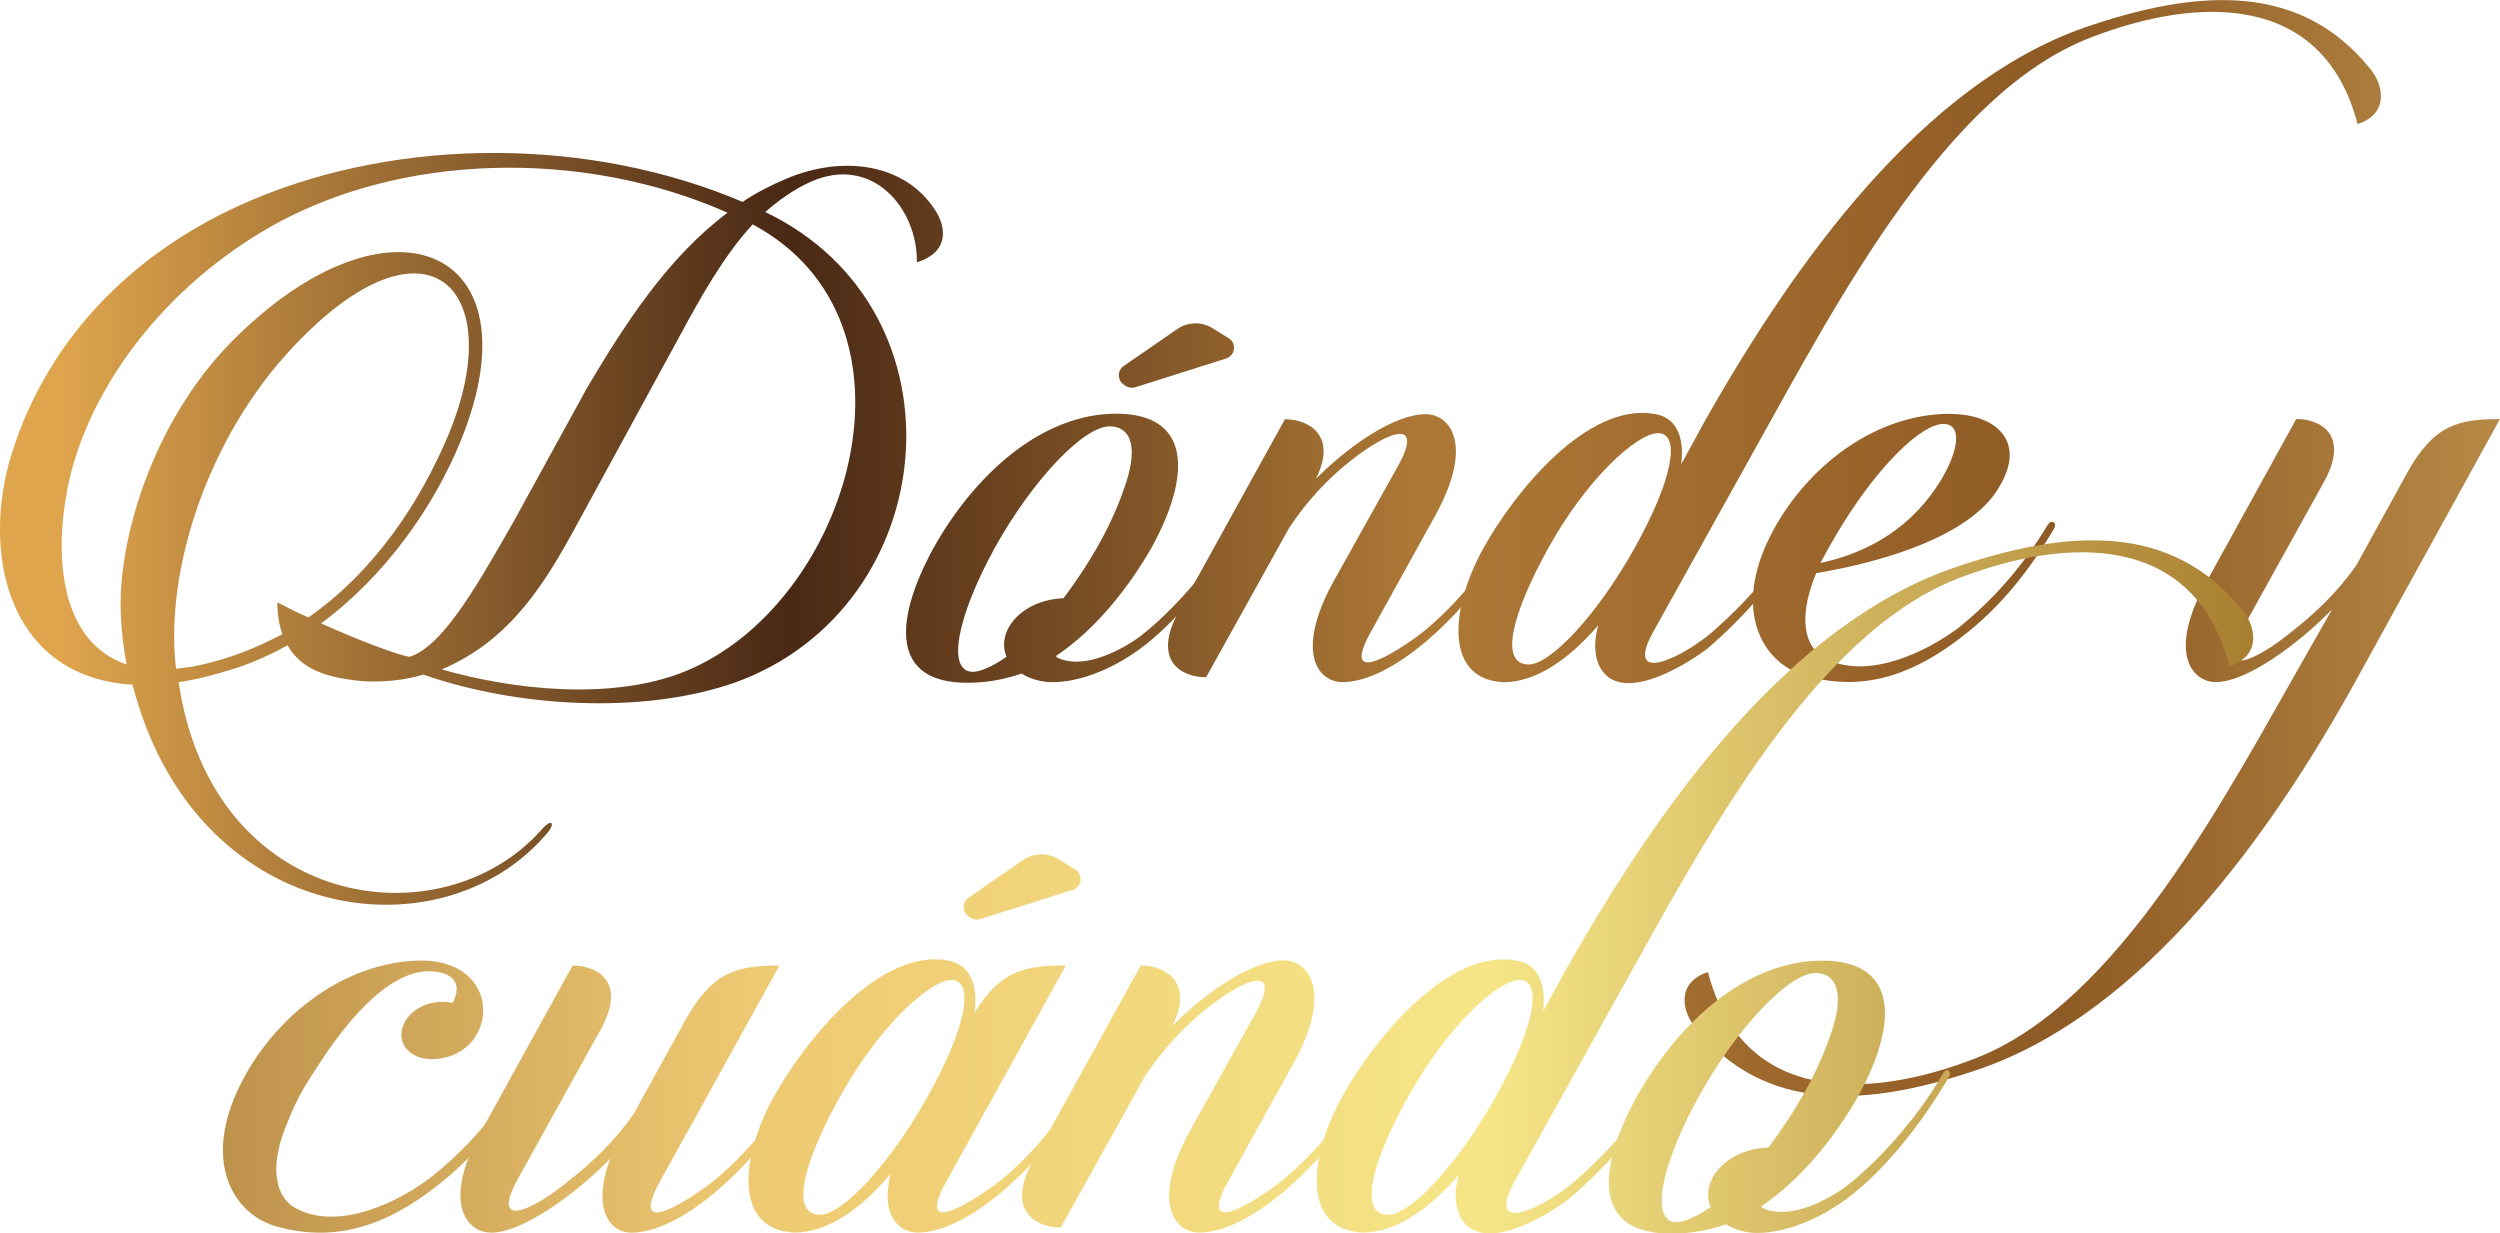
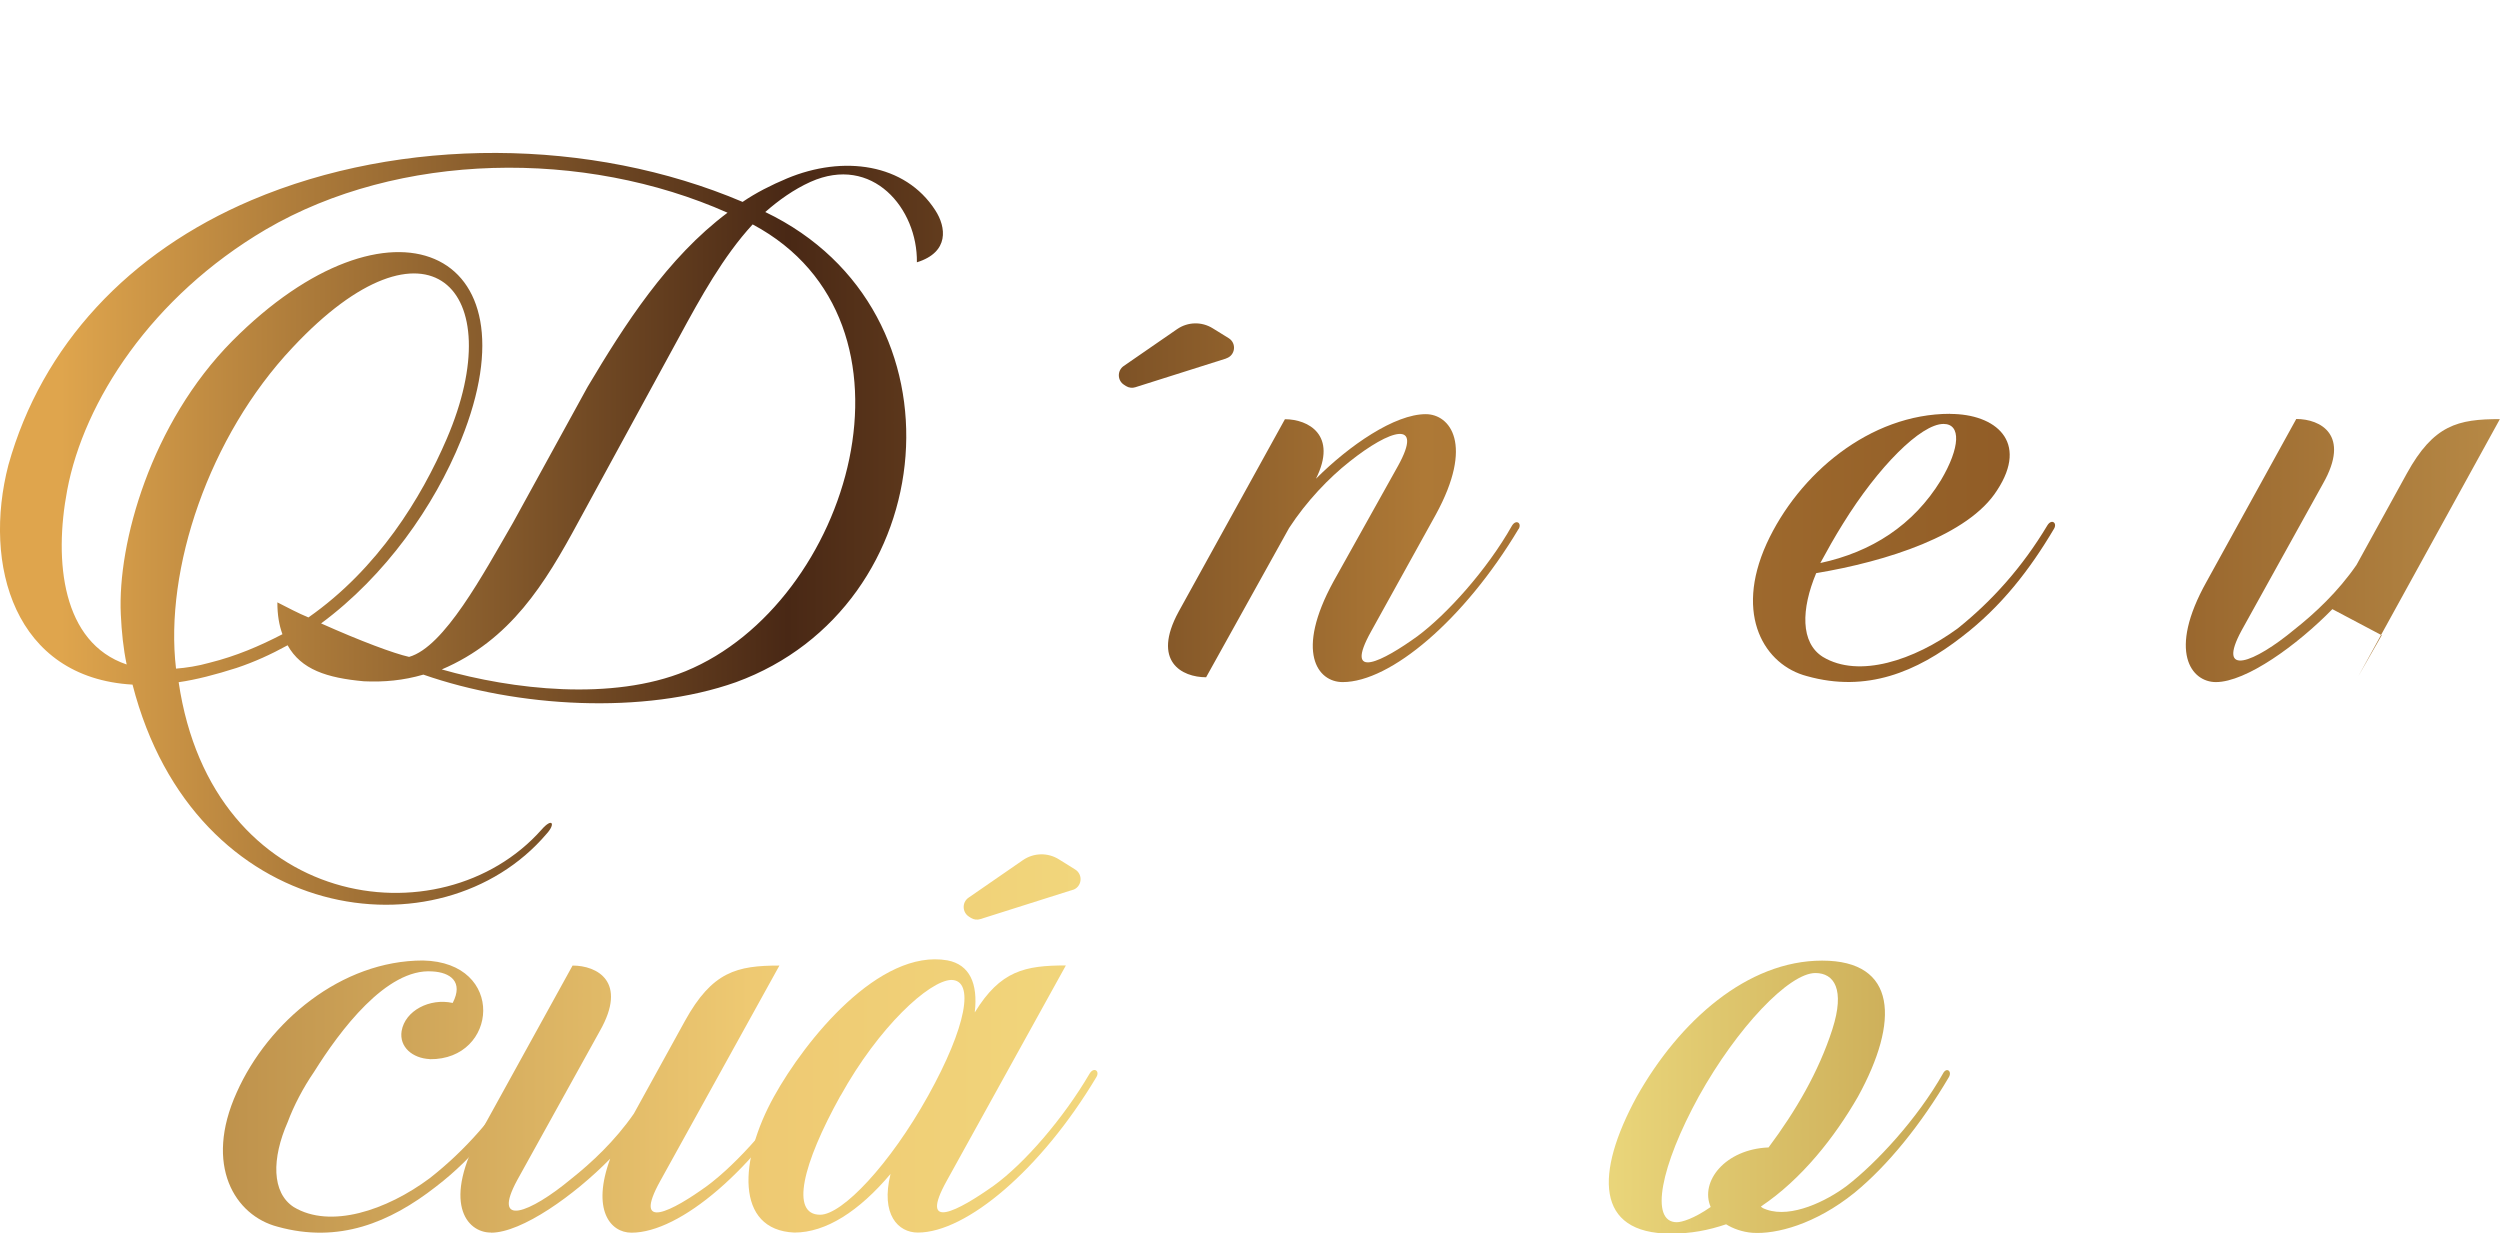
<svg xmlns="http://www.w3.org/2000/svg" xmlns:xlink="http://www.w3.org/1999/xlink" id="Capa_2" data-name="Capa 2" viewBox="0 0 217.31 107.22">
  <defs>
    <style>      .cls-1 {        fill: url(#Degradado_sin_nombre_7-9);      }      .cls-2 {        fill: url(#Degradado_sin_nombre_7-13);      }      .cls-3 {        fill: url(#Degradado_sin_nombre_7-3);      }      .cls-4 {        fill: url(#Degradado_sin_nombre_7-8);      }      .cls-5 {        fill: url(#Degradado_sin_nombre_7-4);      }      .cls-6 {        fill: url(#Degradado_sin_nombre_7);      }      .cls-7 {        fill: url(#Degradado_sin_nombre_7-7);      }      .cls-8 {        fill: url(#Degradado_sin_nombre_7-10);      }      .cls-9 {        fill: url(#Degradado_sin_nombre_7-12);      }      .cls-10 {        fill: url(#Degradado_sin_nombre_7-14);      }      .cls-11 {        fill: url(#Degradado_sin_nombre_7-11);      }      .cls-12 {        fill: url(#Degradado_sin_nombre_7-6);      }      .cls-13 {        fill: url(#Degradado_sin_nombre_7-5);      }      .cls-14 {        fill: url(#Degradado_sin_nombre_7-2);      }    </style>
    <linearGradient id="Degradado_sin_nombre_7" data-name="Degradado sin nombre 7" x1="5.28" y1="45.97" x2="400.09" y2="45.97" gradientUnits="userSpaceOnUse">
      <stop offset="0" stop-color="#dfa54d" />
      <stop offset=".16" stop-color="#492815" />
      <stop offset=".3" stop-color="#ae7936" />
      <stop offset=".44" stop-color="#8e5a25" />
      <stop offset=".67" stop-color="#eec972" />
      <stop offset=".83" stop-color="#f6e688" />
      <stop offset="1" stop-color="#a77c2f" />
    </linearGradient>
    <linearGradient id="Degradado_sin_nombre_7-2" data-name="Degradado sin nombre 7" x1="5.28" y1="47.67" x2="400.09" y2="47.67" xlink:href="#Degradado_sin_nombre_7" />
    <linearGradient id="Degradado_sin_nombre_7-3" data-name="Degradado sin nombre 7" x1="5.28" y1="47.63" x2="400.09" y2="47.63" xlink:href="#Degradado_sin_nombre_7" />
    <linearGradient id="Degradado_sin_nombre_7-4" data-name="Degradado sin nombre 7" x1="5.28" y1="29.68" x2="400.09" y2="29.68" xlink:href="#Degradado_sin_nombre_7" />
    <linearGradient id="Degradado_sin_nombre_7-5" data-name="Degradado sin nombre 7" x1="5.28" y1="47.63" x2="400.09" y2="47.63" xlink:href="#Degradado_sin_nombre_7" />
    <linearGradient id="Degradado_sin_nombre_7-6" data-name="Degradado sin nombre 7" x1="5.28" y1="65.84" x2="400.09" y2="65.84" xlink:href="#Degradado_sin_nombre_7" />
    <linearGradient id="Degradado_sin_nombre_7-7" data-name="Degradado sin nombre 7" x1="5.28" y1="30.91" x2="400.09" y2="30.91" xlink:href="#Degradado_sin_nombre_7" />
    <linearGradient id="Degradado_sin_nombre_7-8" data-name="Degradado sin nombre 7" x1="-203.33" y1="95.31" x2="197.4" y2="95.31" xlink:href="#Degradado_sin_nombre_7" />
    <linearGradient id="Degradado_sin_nombre_7-9" data-name="Degradado sin nombre 7" x1="-203.33" y1="95.53" x2="197.4" y2="95.53" xlink:href="#Degradado_sin_nombre_7" />
    <linearGradient id="Degradado_sin_nombre_7-10" data-name="Degradado sin nombre 7" x1="-203.33" y1="95.27" x2="197.4" y2="95.27" xlink:href="#Degradado_sin_nombre_7" />
    <linearGradient id="Degradado_sin_nombre_7-11" data-name="Degradado sin nombre 7" x1="-203.33" y1="95.31" x2="197.4" y2="95.31" xlink:href="#Degradado_sin_nombre_7" />
    <linearGradient id="Degradado_sin_nombre_7-12" data-name="Degradado sin nombre 7" x1="-203.33" y1="77.09" x2="197.4" y2="77.09" xlink:href="#Degradado_sin_nombre_7" />
    <linearGradient id="Degradado_sin_nombre_7-13" data-name="Degradado sin nombre 7" x1="-203.33" y1="95.35" x2="197.4" y2="95.35" xlink:href="#Degradado_sin_nombre_7" />
    <linearGradient id="Degradado_sin_nombre_7-14" data-name="Degradado sin nombre 7" x1="-203.33" y1="77.09" x2="197.4" y2="77.09" xlink:href="#Degradado_sin_nombre_7" />
  </defs>
  <g id="Capa_1-2" data-name="Capa 1">
    <g>
      <g>
        <g>
          <path class="cls-6" d="M64.55,17.55c1.17-.8,2.48-1.46,3.86-2.04,4.88-2.04,10.27-1.31,12.89,2.77.95,1.46,1.24,3.64-1.6,4.52.07-4.66-3.86-9.4-9.25-6.99-1.46.66-2.77,1.6-3.93,2.62,17.92,8.6,15.44,34.31-2.55,40.87-8.01,2.84-19.01,2.19-27.17-.66-1.75.51-3.42.66-5.17.58-3.21-.29-5.46-1.02-6.63-3.13-1.46.8-2.91,1.46-4.44,1.97-1.82.58-3.5,1.02-5.03,1.24,2.91,19.81,22.8,22.66,31.54,12.82.95-1.09,1.24-.51.44.36-9.18,10.78-30.6,8.01-35.99-12.97C1.24,58.92-1.52,49.09.73,40.42c2.91-10.42,10.49-18.5,21.13-23.02,13.04-5.54,29.5-5.46,42.69.15ZM27.91,54.19c3.42,1.53,6.34,2.62,7.65,2.91,3.06-.87,6.41-7.14,9.03-11.66l6.48-11.8c3.21-5.39,6.92-11.22,12.17-15.15-12.46-5.54-28.56-5.32-40.14,1.46-9.91,5.83-15.81,14.93-17.26,22.66-1.17,6.19-.44,13.26,5.17,15.15-.29-1.38-.44-2.84-.51-4.37-.29-6.19,2.62-16.61,9.69-23.75,13.62-13.7,26.66-8.16,19.89,8.6-2.33,5.76-6.56,11.8-12.17,15.95ZM15.3,58.12c.87-.07,1.89-.22,2.91-.51,2.33-.58,4.37-1.46,6.34-2.48-.29-.8-.44-1.68-.44-2.77.87.44,1.82.95,2.7,1.31,6.05-4.23,9.83-10.42,12.02-15.52,5.61-13.04-1.68-20.47-13.4-7.94-7.28,7.72-11.15,19.3-10.13,27.9ZM65.42,19.51c-2.55,2.77-4.52,6.34-6.41,9.83l-8.74,16.03c-2.91,5.39-5.9,10.27-11.87,12.82,6.12,1.75,14.79,2.77,21.2.15,14.35-5.9,21.64-30.38,5.83-38.83Z" />
-           <path class="cls-14" d="M91.79,57.03c.07.15.29.22.51.29,2.11.73,5.1-.73,6.85-2.04,2.55-1.97,6.05-5.76,8.23-9.62.29-.58.8-.22.51.29-2.4,4.08-5.24,7.58-8.09,9.91-3.35,2.7-6.7,3.57-8.74,3.42-.87-.07-1.68-.36-2.26-.73-1.53.51-2.99.8-4.74.8-6.48,0-6.48-5.17-2.91-11.73,3.64-6.48,9.47-11.66,15.88-11.66s6.63,5.17,3.06,11.66c-1.97,3.42-4.81,7.07-8.3,9.4ZM87.5,57.1c-.95-2.19,1.24-4.95,4.95-5.1,2.33-3.13,4.3-6.48,5.46-10.13,1.09-3.42.15-4.81-1.46-4.81-2.26,0-6.7,4.66-9.98,10.56-3.28,5.97-4.23,10.78-1.89,10.78.44,0,1.46-.29,2.91-1.31Z" />
          <path class="cls-3" d="M132.01,45.96c-4.74,7.94-11.15,13.33-15.3,13.33-2.19,0-4.15-2.62-.8-8.74l5.61-10.05c2.26-4.08-.66-3.21-4.23-.36-1.75,1.38-3.72,3.42-5.24,5.76l-7.21,12.97c-2.11,0-4.73-1.38-2.4-5.68l9.25-16.75c2.04,0,4.59,1.38,2.7,5.17,2.91-2.91,6.85-5.61,9.54-5.61,2.11,0,4.22,2.62.87,8.74l-5.61,10.13c-2.48,4.44,1.09,2.55,4.01.44,2.55-1.89,6.05-5.76,8.23-9.62.36-.58.87-.22.58.29Z" />
-           <path class="cls-5" d="M148.25,36.49c7.94-13.99,18.87-29.14,32.93-34.09,9.91-3.42,18.79-3.93,24.84,3.57,1.17,1.38,1.68,3.93-1.09,4.81-2.99-11.44-13.84-11.15-23.24-7.5-12.46,4.81-21.85,22.66-28.99,35.48l-8.96,16.1c-2.48,4.44,1.75,2.7,4.66.44,2.55-2.11,6.05-5.76,8.23-9.62.36-.58.87-.22.58.29-2.55,4.3-5.9,7.94-8.81,10.42-2.11,1.6-7.72,4.95-9.4,1.46-.36-.8-.51-1.97-.07-3.5-2.7,3.13-5.54,4.95-8.23,4.95-5.1-.22-4.73-6.27-1.75-11.66,2.7-4.88,9.03-12.68,14.86-11.66,1.89.29,2.62,1.97,2.33,4.37l2.11-3.86ZM134.63,47.56c-3.28,5.9-4.3,10.2-1.75,10.2,1.89,0,5.97-4.3,9.25-10.2,3.28-5.9,4.01-9.91,1.97-9.91-1.89.07-6.19,4.01-9.47,9.91Z" />
          <path class="cls-13" d="M169.52,35.98c3.93,0,6.85,2.4,4.08,6.63-2.48,3.93-9.62,6.19-15.73,7.21-1.31,3.13-1.38,6.05.58,7.28,3.13,1.89,7.94.29,11.73-2.48,2.99-2.4,5.61-5.32,7.79-8.96.36-.58.87-.22.58.29-2.11,3.57-4.59,6.78-8.01,9.4-3.93,3.06-8.3,4.88-13.48,3.42-3.64-.95-6.34-5.24-3.5-11.51,2.77-6.05,8.96-11.29,15.95-11.29ZM160.2,45.52c-.73,1.17-1.38,2.33-1.97,3.42,4.44-.95,8.09-3.28,10.49-7.21,1.68-2.84,1.75-4.88.22-4.88-1.97,0-5.68,3.72-8.74,8.67Z" />
-           <path class="cls-12" d="M202.74,52.95c-3.06,3.13-7.5,6.34-10.13,6.34-2.11,0-4.23-2.62-.8-8.74l7.79-14.13c2.11,0,4.73,1.38,2.33,5.61l-7.07,12.75c-2.26,4.15,1.09,2.84,4.59-.07,1.75-1.38,3.79-3.28,5.39-5.61l4.37-7.94c2.33-4.23,4.44-4.73,8.09-4.73l-12.31,22.36c-7.72,14.06-18.72,29.14-32.78,34.09-9.91,3.42-18.79,3.93-24.84-3.57-1.17-1.38-1.68-3.93,1.09-4.81,2.99,11.44,13.84,11.15,23.24,7.5,12.46-4.81,21.71-22.73,28.99-35.48l2.04-3.57Z" />
+           <path class="cls-12" d="M202.74,52.95c-3.06,3.13-7.5,6.34-10.13,6.34-2.11,0-4.23-2.62-.8-8.74l7.79-14.13c2.11,0,4.73,1.38,2.33,5.61l-7.07,12.75c-2.26,4.15,1.09,2.84,4.59-.07,1.75-1.38,3.79-3.28,5.39-5.61l4.37-7.94c2.33-4.23,4.44-4.73,8.09-4.73l-12.31,22.36l2.04-3.57Z" />
        </g>
        <path class="cls-7" d="M106.59,31.16l-7.9,2.5c-.27.09-.57.05-.81-.1l-.17-.11c-.59-.37-.61-1.23-.04-1.63l4.65-3.21c.93-.64,2.14-.67,3.1-.07l1.39.86c.7.44.57,1.5-.22,1.75Z" />
      </g>
      <g>
        <g>
          <path class="cls-4" d="M37.35,92.06c-1.48-.07-2.66-1.04-2.44-2.44.3-1.77,2.44-2.88,4.44-2.44.96-1.85-.22-2.66-1.77-2.74-3.99-.3-8.06,5.18-10.28,8.73-.96,1.4-1.77,2.96-2.29,4.36-1.4,3.18-1.4,6.14.52,7.39,3.18,1.92,8.06.3,11.83-2.51,3.11-2.44,5.69-5.4,7.99-9.09.37-.59.89-.22.59.3-2.14,3.62-4.58,6.88-8.06,9.54-3.99,3.11-8.43,4.95-13.75,3.47-3.7-.96-6.43-5.32-3.55-11.68,2.74-6.14,9.09-11.46,16.19-11.46,7.25.15,6.51,8.65.59,8.58Z" />
          <path class="cls-1" d="M42.67,107.14c-2.14,0-4.29-2.66-.81-8.87l7.91-14.34c2.14,0,4.81,1.4,2.37,5.69l-7.17,12.94c-2.29,4.21,1.11,2.88,4.66-.07,1.77-1.4,3.84-3.33,5.47-5.69l4.44-8.06c2.37-4.29,4.51-4.81,8.21-4.81l-10.35,18.71c-2.51,4.51,1.11,2.59,4.07.44,2.59-1.92,6.14-5.84,8.36-9.76.37-.59.89-.22.59.3-4.81,8.06-11.31,13.53-15.53,13.53-1.85,0-3.48-2-1.85-6.43-3.11,3.18-7.69,6.43-10.35,6.43Z" />
          <path class="cls-8" d="M84.74,87.99c2.22-3.62,4.36-4.07,7.91-4.07l-10.35,18.71c-2.51,4.51,1.04,2.59,4.07.44,2.66-1.92,6.06-5.84,8.35-9.76.37-.59.89-.22.59.3-4.81,8.06-11.31,13.53-15.53,13.53-1.7,0-3.25-1.55-2.37-5.1-2.74,3.25-5.62,5.1-8.36,5.1-5.18-.22-4.81-6.36-1.77-11.83,2.74-4.95,9.17-12.87,15.08-11.83,1.92.37,2.66,2,2.37,4.51ZM73.06,95.24c-3.33,5.99-4.36,10.35-1.77,10.35,1.92,0,6.06-4.36,9.39-10.35,3.33-5.99,4.07-10.06,2-10.06-1.92.07-6.29,4.07-9.61,10.06Z" />
-           <path class="cls-11" d="M119.79,93.61c-4.81,8.06-11.31,13.53-15.53,13.53-2.22,0-4.21-2.66-.81-8.87l5.69-10.2c2.29-4.14-.67-3.25-4.29-.37-1.77,1.4-3.77,3.48-5.32,5.84l-7.32,13.16c-2.14,0-4.81-1.4-2.44-5.77l9.39-17.01c2.07,0,4.66,1.4,2.74,5.25,2.96-2.96,6.95-5.69,9.69-5.69,2.14,0,4.29,2.66.89,8.87l-5.69,10.28c-2.51,4.51,1.11,2.59,4.07.44,2.59-1.92,6.14-5.84,8.36-9.76.37-.59.89-.22.59.3Z" />
-           <path class="cls-9" d="M136.28,84c8.06-14.2,19.15-29.58,33.42-34.6,10.06-3.48,19.08-3.99,25.21,3.62,1.18,1.4,1.7,3.99-1.11,4.88-3.03-11.61-14.05-11.31-23.59-7.62-12.64,4.88-22.18,22.99-29.43,36.01l-9.09,16.34c-2.51,4.51,1.77,2.74,4.73.44,2.59-2.14,6.14-5.84,8.36-9.76.37-.59.89-.22.59.3-2.59,4.36-5.99,8.06-8.95,10.57-2.14,1.63-7.84,5.03-9.54,1.48-.37-.81-.52-2-.07-3.55-2.74,3.18-5.62,5.03-8.36,5.03-5.18-.22-4.81-6.36-1.77-11.83,2.74-4.95,9.17-12.87,15.08-11.83,1.92.3,2.66,2,2.37,4.44l2.14-3.92ZM122.45,95.24c-3.33,5.99-4.36,10.35-1.77,10.35,1.92,0,6.06-4.36,9.39-10.35,3.33-5.99,4.07-10.06,2-10.06-1.92.07-6.29,4.07-9.61,10.06Z" />
          <path class="cls-2" d="M153.06,104.85c.07.15.3.22.52.3,2.14.74,5.18-.74,6.95-2.07,2.59-2,6.14-5.84,8.36-9.76.3-.59.81-.22.52.3-2.44,4.14-5.32,7.69-8.21,10.06-3.4,2.74-6.8,3.62-8.87,3.48-.89-.07-1.7-.37-2.29-.74-1.55.52-3.03.81-4.81.81-6.58,0-6.58-5.25-2.96-11.9,3.7-6.58,9.61-11.83,16.12-11.83s6.73,5.25,3.11,11.83c-2,3.48-4.88,7.17-8.43,9.54ZM148.7,104.92c-.96-2.22,1.26-5.03,5.03-5.18,2.37-3.18,4.36-6.58,5.55-10.28,1.11-3.47.15-4.88-1.48-4.88-2.29,0-6.8,4.73-10.13,10.72-3.33,6.06-4.29,10.94-1.92,10.94.44,0,1.48-.3,2.96-1.33Z" />
        </g>
        <path class="cls-10" d="M93.24,77.35l-8.02,2.54c-.28.09-.58.05-.82-.1l-.17-.11c-.6-.38-.62-1.25-.04-1.65l4.72-3.26c.94-.65,2.17-.68,3.14-.07l1.41.88c.72.45.58,1.53-.22,1.78Z" />
      </g>
    </g>
  </g>
</svg>